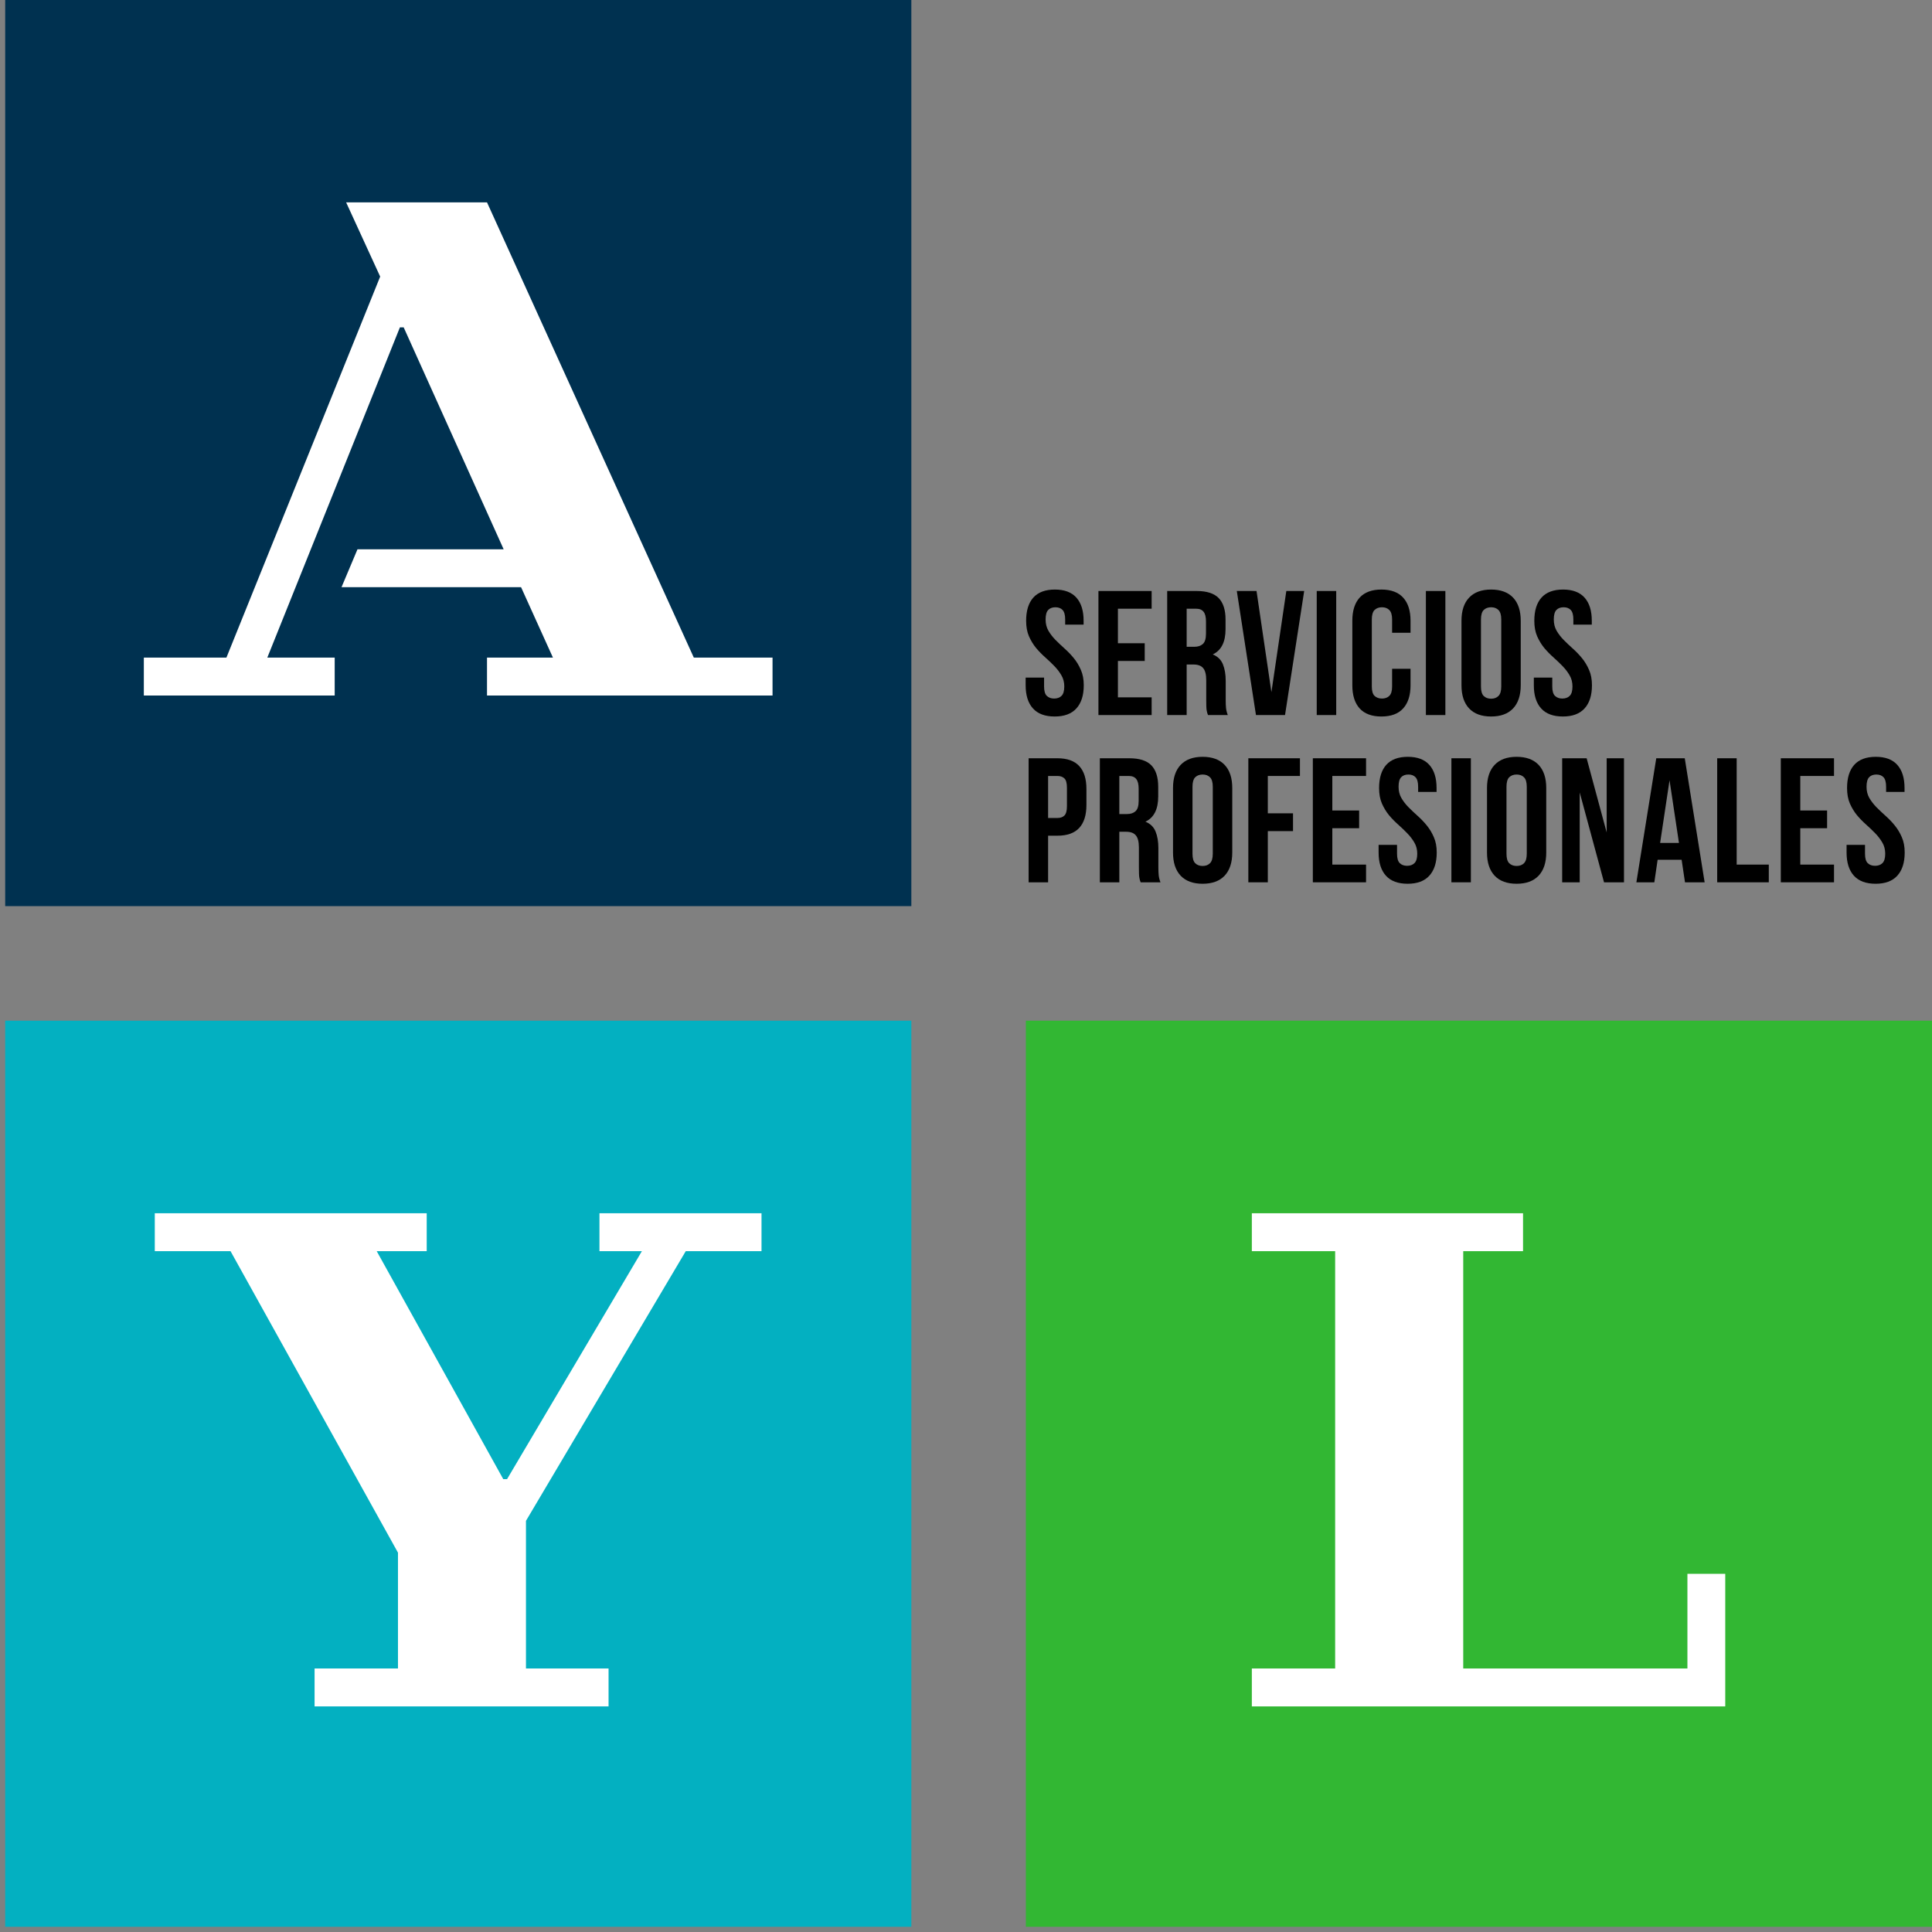
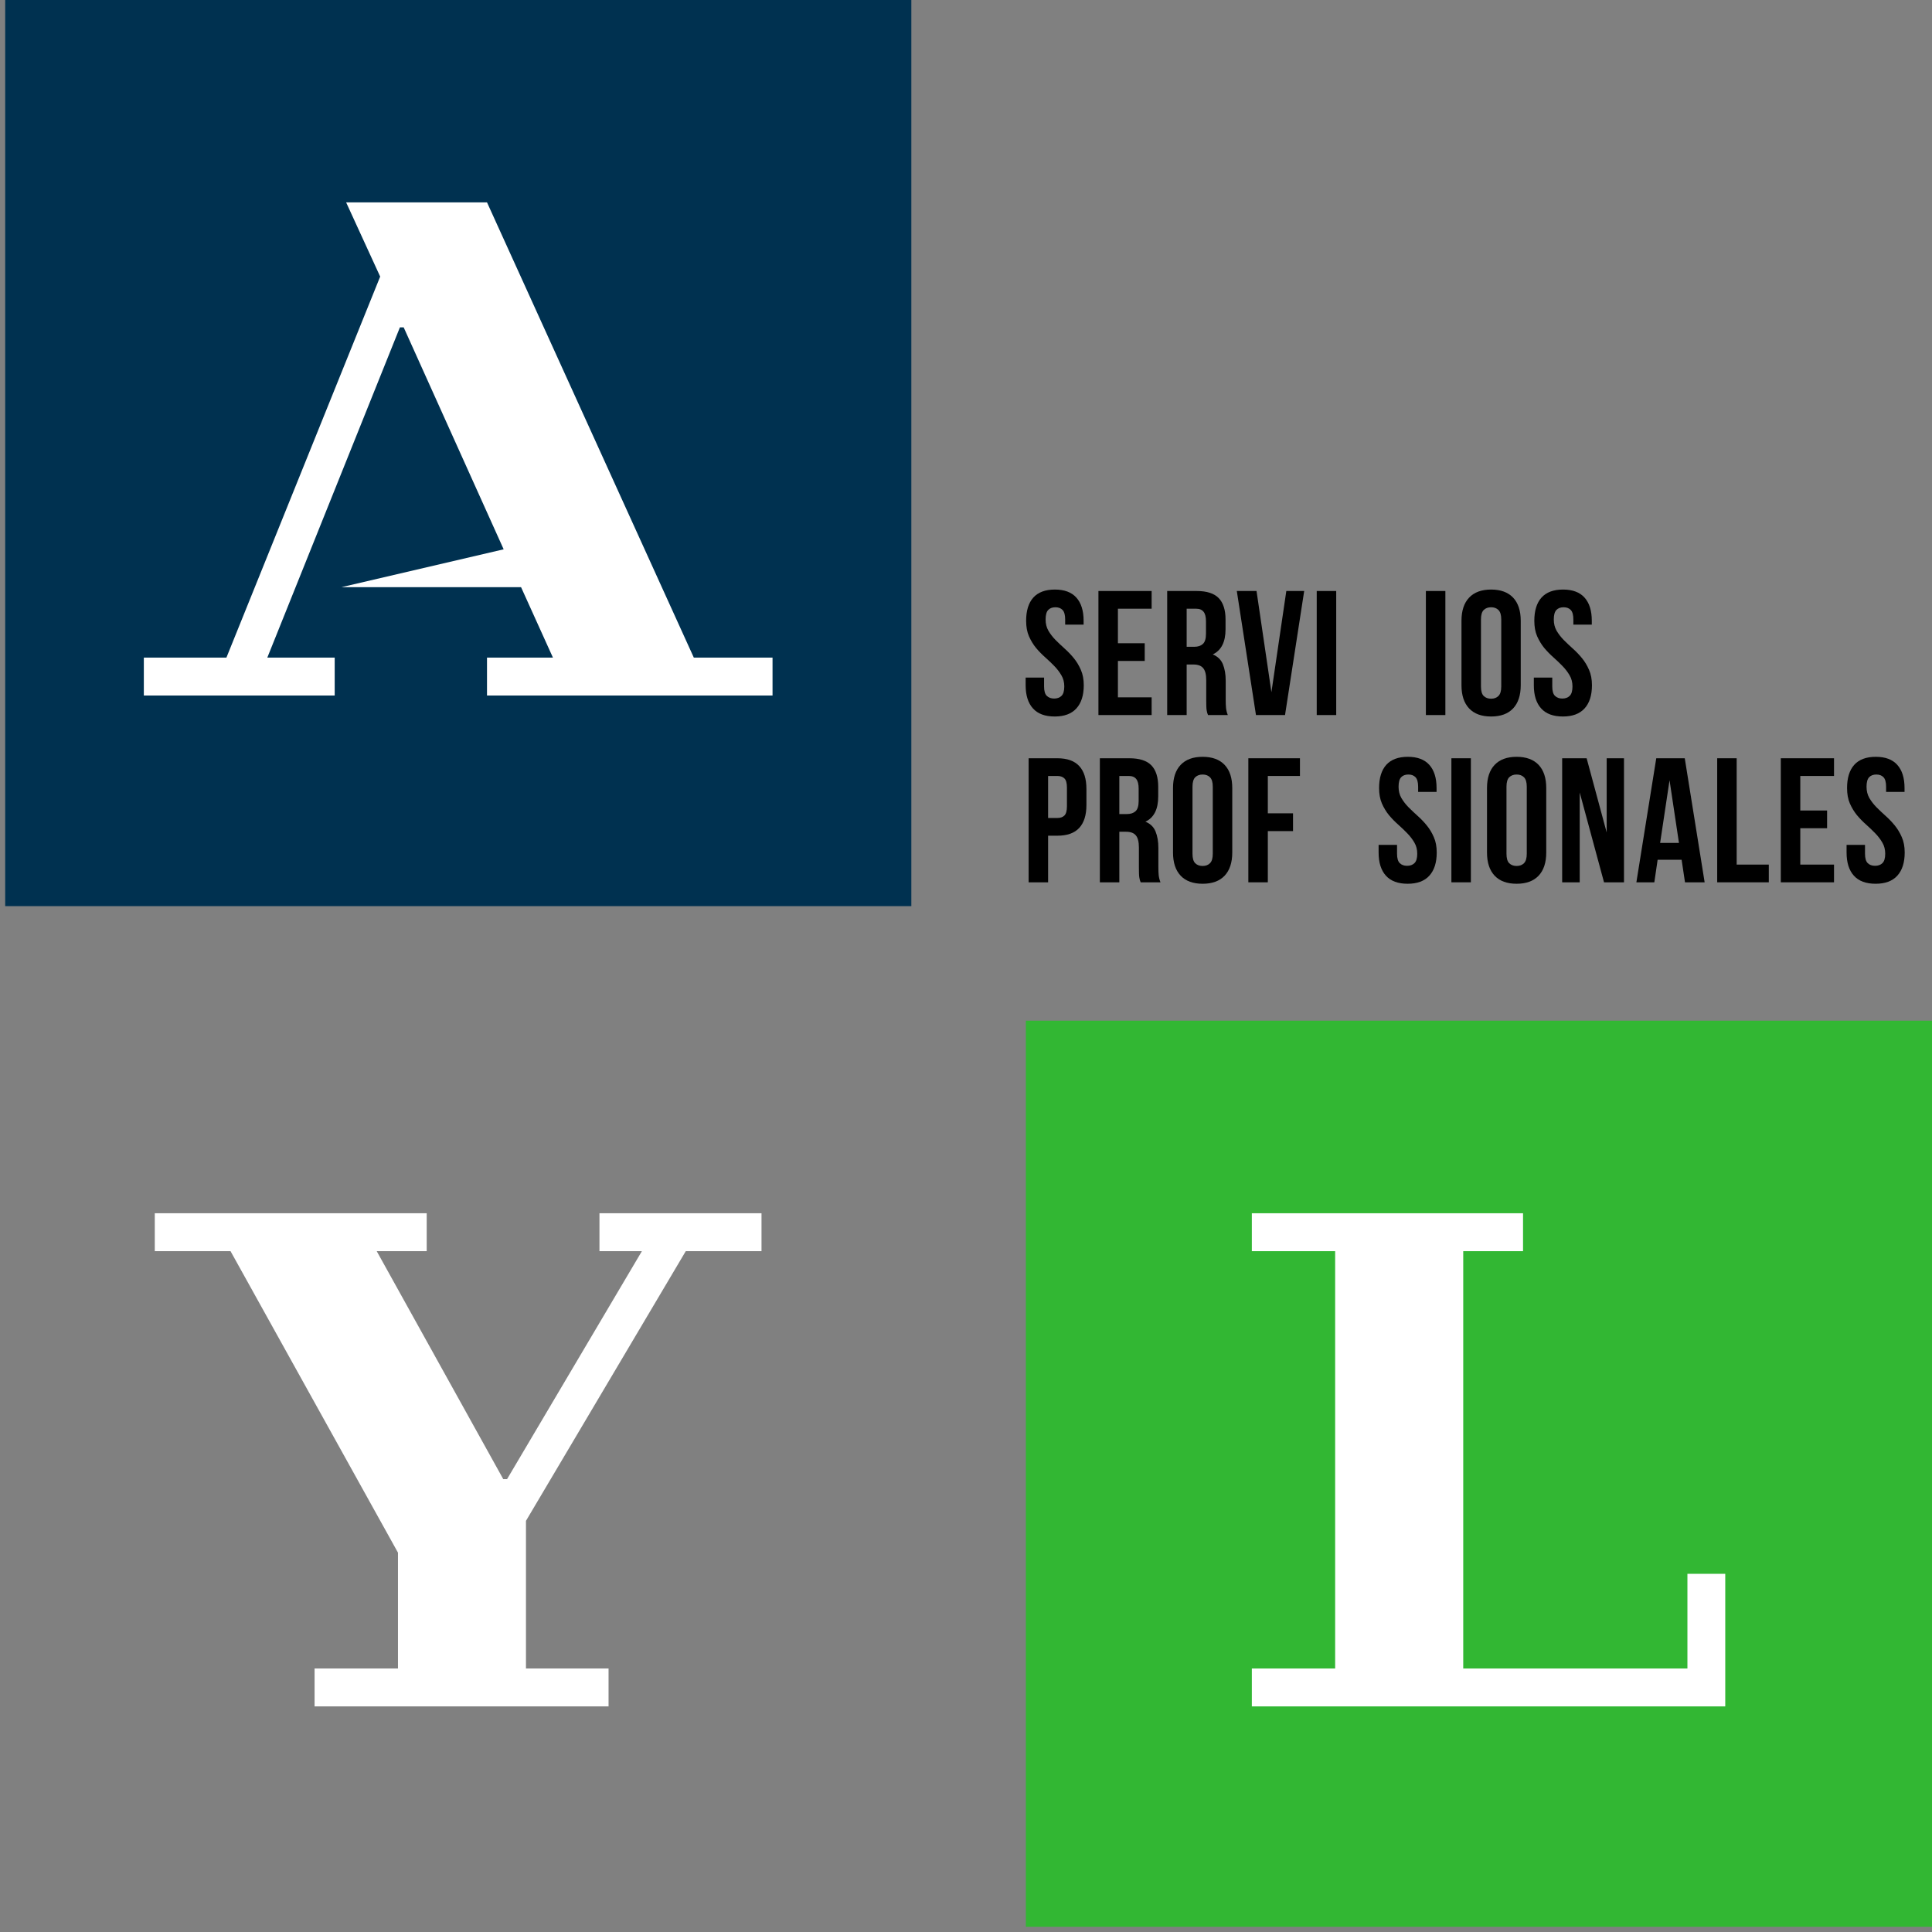
<svg xmlns="http://www.w3.org/2000/svg" width="500" zoomAndPan="magnify" viewBox="0 0 375 375" height="500" preserveAspectRatio="xMidYMid meet" version="1.0">
  <rect x="0" y="0" width="375" height="375" fill="#808080" stroke="none" />
  <defs>
    <g />
    <clipPath id="b289cfdbe1">
      <path d="M 1.008 0 L 176.891 0 L 176.891 175.883 L 1.008 175.883 Z M 1.008 0 " clip-rule="nonzero" />
    </clipPath>
    <clipPath id="5b28e6782b">
-       <path d="M 1.008 198.109 L 176.891 198.109 L 176.891 373.992 L 1.008 373.992 Z M 1.008 198.109 " clip-rule="nonzero" />
-     </clipPath>
+       </clipPath>
    <clipPath id="3c09261cac">
      <path d="M 199.117 198.109 L 375 198.109 L 375 373.992 L 199.117 373.992 Z M 199.117 198.109 " clip-rule="nonzero" />
    </clipPath>
  </defs>
  <g clip-path="url(#b289cfdbe1)">
    <path fill="#003150" d="M 1.008 0 L 176.891 0 L 176.891 175.883 L 1.008 175.883 Z M 1.008 0 " fill-opacity="1" fill-rule="nonzero" />
  </g>
  <g clip-path="url(#5b28e6782b)">
    <path fill="#03b0c1" d="M 1.008 198.109 L 176.891 198.109 L 176.891 373.992 L 1.008 373.992 Z M 1.008 198.109 " fill-opacity="1" fill-rule="nonzero" />
  </g>
  <g clip-path="url(#3c09261cac)">
    <path fill="#32b733" d="M 199.117 198.109 L 375 198.109 L 375 373.992 L 199.117 373.992 Z M 199.117 198.109 " fill-opacity="1" fill-rule="nonzero" />
  </g>
  <g fill="#ffffff" fill-opacity="1">
    <g transform="translate(22.48, 134.997)">
      <g>
-         <path d="M 5.438 0 L 5.438 -7.359 L 21.469 -7.359 L 51.312 -81.312 L 44.703 -95.719 L 72.047 -95.719 L 112.188 -7.359 L 127.469 -7.359 L 127.469 0 L 72.047 0 L 72.047 -7.359 L 84.844 -7.359 L 78.656 -21.031 L 43.812 -21.031 L 46.906 -28.375 L 75.281 -28.375 L 55.875 -71.453 L 55.141 -71.453 L 29.406 -7.359 L 42.484 -7.359 L 42.484 0 Z M 5.438 0 " />
+         <path d="M 5.438 0 L 5.438 -7.359 L 21.469 -7.359 L 51.312 -81.312 L 44.703 -95.719 L 72.047 -95.719 L 112.188 -7.359 L 127.469 -7.359 L 127.469 0 L 72.047 0 L 72.047 -7.359 L 84.844 -7.359 L 78.656 -21.031 L 43.812 -21.031 L 75.281 -28.375 L 55.875 -71.453 L 55.141 -71.453 L 29.406 -7.359 L 42.484 -7.359 L 42.484 0 Z M 5.438 0 " />
      </g>
    </g>
  </g>
  <g fill="#ffffff" fill-opacity="1">
    <g transform="translate(237.543, 331.211)">
      <g>
        <path d="M 5.438 0 L 5.438 -7.359 L 21.609 -7.359 L 21.609 -88.359 L 5.438 -88.359 L 5.438 -95.719 L 58.078 -95.719 L 58.078 -88.359 L 46.469 -88.359 L 46.469 -7.359 L 89.984 -7.359 L 89.984 -25.734 L 97.328 -25.734 L 97.328 0 Z M 5.438 0 " />
      </g>
    </g>
  </g>
  <g fill="#ffffff" fill-opacity="1">
    <g transform="translate(27.543, 331.211)">
      <g>
        <path d="M 2.5 -88.359 L 2.5 -95.719 L 55.281 -95.719 L 55.281 -88.359 L 45.578 -88.359 L 70.141 -44.109 L 70.875 -44.109 L 97.047 -88.359 L 88.812 -88.359 L 88.812 -95.719 L 120.266 -95.719 L 120.266 -88.359 L 105.562 -88.359 L 74.547 -36.016 L 74.547 -7.359 L 90.578 -7.359 L 90.578 0 L 33.516 0 L 33.516 -7.359 L 49.703 -7.359 L 49.703 -29.844 L 17.203 -88.359 Z M 2.5 -88.359 " />
      </g>
    </g>
  </g>
  <g fill="#000000" fill-opacity="1">
    <g transform="translate(198.28, 138.791)">
      <g>
        <path d="M 0.891 -18.297 C 0.891 -20.254 1.352 -21.754 2.281 -22.797 C 3.219 -23.836 4.613 -24.359 6.469 -24.359 C 8.32 -24.359 9.711 -23.836 10.641 -22.797 C 11.578 -21.754 12.047 -20.254 12.047 -18.297 L 12.047 -17.547 L 8.469 -17.547 L 8.469 -18.547 C 8.469 -19.422 8.301 -20.035 7.969 -20.391 C 7.633 -20.742 7.172 -20.922 6.578 -20.922 C 5.973 -20.922 5.504 -20.742 5.172 -20.391 C 4.836 -20.035 4.672 -19.422 4.672 -18.547 C 4.672 -17.723 4.852 -16.992 5.219 -16.359 C 5.594 -15.723 6.055 -15.125 6.609 -14.562 C 7.16 -14.008 7.75 -13.453 8.375 -12.891 C 9.008 -12.328 9.598 -11.711 10.141 -11.047 C 10.691 -10.379 11.148 -9.617 11.516 -8.766 C 11.891 -7.922 12.078 -6.926 12.078 -5.781 C 12.078 -3.832 11.598 -2.332 10.641 -1.281 C 9.691 -0.238 8.289 0.281 6.438 0.281 C 4.57 0.281 3.164 -0.238 2.219 -1.281 C 1.27 -2.332 0.797 -3.832 0.797 -5.781 L 0.797 -7.266 L 4.375 -7.266 L 4.375 -5.547 C 4.375 -4.672 4.551 -4.062 4.906 -3.719 C 5.258 -3.375 5.734 -3.203 6.328 -3.203 C 6.922 -3.203 7.395 -3.375 7.75 -3.719 C 8.113 -4.062 8.297 -4.672 8.297 -5.547 C 8.297 -6.367 8.109 -7.094 7.734 -7.719 C 7.367 -8.352 6.91 -8.953 6.359 -9.516 C 5.816 -10.078 5.227 -10.641 4.594 -11.203 C 3.957 -11.766 3.363 -12.375 2.812 -13.031 C 2.27 -13.695 1.812 -14.453 1.438 -15.297 C 1.07 -16.148 0.891 -17.148 0.891 -18.297 Z M 0.891 -18.297 " />
      </g>
    </g>
  </g>
  <g fill="#000000" fill-opacity="1">
    <g transform="translate(211.83, 138.791)">
      <g>
        <path d="M 5.156 -13.938 L 10.359 -13.938 L 10.359 -10.5 L 5.156 -10.5 L 5.156 -3.438 L 11.703 -3.438 L 11.703 0 L 1.375 0 L 1.375 -24.078 L 11.703 -24.078 L 11.703 -20.641 L 5.156 -20.641 Z M 5.156 -13.938 " />
      </g>
    </g>
  </g>
  <g fill="#000000" fill-opacity="1">
    <g transform="translate(225.175, 138.791)">
      <g>
        <path d="M 9.297 0 C 9.242 -0.156 9.191 -0.301 9.141 -0.438 C 9.098 -0.582 9.062 -0.754 9.031 -0.953 C 9 -1.16 8.977 -1.426 8.969 -1.75 C 8.957 -2.07 8.953 -2.473 8.953 -2.953 L 8.953 -6.75 C 8.953 -7.863 8.754 -8.648 8.359 -9.109 C 7.973 -9.578 7.344 -9.812 6.469 -9.812 L 5.156 -9.812 L 5.156 0 L 1.375 0 L 1.375 -24.078 L 7.094 -24.078 C 9.062 -24.078 10.488 -23.617 11.375 -22.703 C 12.258 -21.785 12.703 -20.398 12.703 -18.547 L 12.703 -16.656 C 12.703 -14.176 11.875 -12.547 10.219 -11.766 C 11.176 -11.379 11.832 -10.742 12.188 -9.859 C 12.551 -8.973 12.734 -7.898 12.734 -6.641 L 12.734 -2.922 C 12.734 -2.328 12.754 -1.805 12.797 -1.359 C 12.848 -0.91 12.961 -0.457 13.141 0 Z M 5.156 -20.641 L 5.156 -13.25 L 6.641 -13.25 C 7.348 -13.25 7.898 -13.43 8.297 -13.797 C 8.703 -14.16 8.906 -14.828 8.906 -15.797 L 8.906 -18.172 C 8.906 -19.035 8.75 -19.66 8.438 -20.047 C 8.133 -20.441 7.648 -20.641 6.984 -20.641 Z M 5.156 -20.641 " />
      </g>
    </g>
  </g>
  <g fill="#000000" fill-opacity="1">
    <g transform="translate(239.689, 138.791)">
      <g>
        <path d="M 7.094 -4.438 L 9.984 -24.078 L 13.453 -24.078 L 9.734 0 L 4.094 0 L 0.375 -24.078 L 4.203 -24.078 Z M 7.094 -4.438 " />
      </g>
    </g>
  </g>
  <g fill="#000000" fill-opacity="1">
    <g transform="translate(254.202, 138.791)">
      <g>
        <path d="M 1.375 -24.078 L 5.156 -24.078 L 5.156 0 L 1.375 0 Z M 1.375 -24.078 " />
      </g>
    </g>
  </g>
  <g fill="#000000" fill-opacity="1">
    <g transform="translate(261.425, 138.791)">
      <g>
-         <path d="M 12.359 -8.984 L 12.359 -5.781 C 12.359 -3.832 11.879 -2.332 10.922 -1.281 C 9.973 -0.238 8.566 0.281 6.703 0.281 C 4.848 0.281 3.441 -0.238 2.484 -1.281 C 1.535 -2.332 1.062 -3.832 1.062 -5.781 L 1.062 -18.297 C 1.062 -20.254 1.535 -21.754 2.484 -22.797 C 3.441 -23.836 4.848 -24.359 6.703 -24.359 C 8.566 -24.359 9.973 -23.836 10.922 -22.797 C 11.879 -21.754 12.359 -20.254 12.359 -18.297 L 12.359 -15.969 L 8.781 -15.969 L 8.781 -18.547 C 8.781 -19.422 8.598 -20.035 8.234 -20.391 C 7.879 -20.742 7.406 -20.922 6.812 -20.922 C 6.219 -20.922 5.738 -20.742 5.375 -20.391 C 5.02 -20.035 4.844 -19.422 4.844 -18.547 L 4.844 -5.547 C 4.844 -4.672 5.02 -4.062 5.375 -3.719 C 5.738 -3.375 6.219 -3.203 6.812 -3.203 C 7.406 -3.203 7.879 -3.375 8.234 -3.719 C 8.598 -4.062 8.781 -4.672 8.781 -5.547 L 8.781 -8.984 Z M 12.359 -8.984 " />
-       </g>
+         </g>
    </g>
  </g>
  <g fill="#000000" fill-opacity="1">
    <g transform="translate(275.389, 138.791)">
      <g>
        <path d="M 1.375 -24.078 L 5.156 -24.078 L 5.156 0 L 1.375 0 Z M 1.375 -24.078 " />
      </g>
    </g>
  </g>
  <g fill="#000000" fill-opacity="1">
    <g transform="translate(282.611, 138.791)">
      <g>
        <path d="M 4.844 -5.547 C 4.844 -4.672 5.02 -4.055 5.375 -3.703 C 5.738 -3.348 6.219 -3.172 6.812 -3.172 C 7.406 -3.172 7.879 -3.348 8.234 -3.703 C 8.598 -4.055 8.781 -4.672 8.781 -5.547 L 8.781 -18.547 C 8.781 -19.422 8.598 -20.035 8.234 -20.391 C 7.879 -20.742 7.406 -20.922 6.812 -20.922 C 6.219 -20.922 5.738 -20.742 5.375 -20.391 C 5.02 -20.035 4.844 -19.422 4.844 -18.547 Z M 1.062 -18.297 C 1.062 -20.254 1.555 -21.754 2.547 -22.797 C 3.535 -23.836 4.957 -24.359 6.812 -24.359 C 8.664 -24.359 10.086 -23.836 11.078 -22.797 C 12.066 -21.754 12.562 -20.254 12.562 -18.297 L 12.562 -5.781 C 12.562 -3.832 12.066 -2.332 11.078 -1.281 C 10.086 -0.238 8.664 0.281 6.812 0.281 C 4.957 0.281 3.535 -0.238 2.547 -1.281 C 1.555 -2.332 1.062 -3.832 1.062 -5.781 Z M 1.062 -18.297 " />
      </g>
    </g>
  </g>
  <g fill="#000000" fill-opacity="1">
    <g transform="translate(296.919, 138.791)">
      <g>
        <path d="M 0.891 -18.297 C 0.891 -20.254 1.352 -21.754 2.281 -22.797 C 3.219 -23.836 4.613 -24.359 6.469 -24.359 C 8.32 -24.359 9.711 -23.836 10.641 -22.797 C 11.578 -21.754 12.047 -20.254 12.047 -18.297 L 12.047 -17.547 L 8.469 -17.547 L 8.469 -18.547 C 8.469 -19.422 8.301 -20.035 7.969 -20.391 C 7.633 -20.742 7.172 -20.922 6.578 -20.922 C 5.973 -20.922 5.504 -20.742 5.172 -20.391 C 4.836 -20.035 4.672 -19.422 4.672 -18.547 C 4.672 -17.723 4.852 -16.992 5.219 -16.359 C 5.594 -15.723 6.055 -15.125 6.609 -14.562 C 7.16 -14.008 7.75 -13.453 8.375 -12.891 C 9.008 -12.328 9.598 -11.711 10.141 -11.047 C 10.691 -10.379 11.148 -9.617 11.516 -8.766 C 11.891 -7.922 12.078 -6.926 12.078 -5.781 C 12.078 -3.832 11.598 -2.332 10.641 -1.281 C 9.691 -0.238 8.289 0.281 6.438 0.281 C 4.57 0.281 3.164 -0.238 2.219 -1.281 C 1.27 -2.332 0.797 -3.832 0.797 -5.781 L 0.797 -7.266 L 4.375 -7.266 L 4.375 -5.547 C 4.375 -4.672 4.551 -4.062 4.906 -3.719 C 5.258 -3.375 5.734 -3.203 6.328 -3.203 C 6.922 -3.203 7.395 -3.375 7.75 -3.719 C 8.113 -4.062 8.297 -4.672 8.297 -5.547 C 8.297 -6.367 8.109 -7.094 7.734 -7.719 C 7.367 -8.352 6.91 -8.953 6.359 -9.516 C 5.816 -10.078 5.227 -10.641 4.594 -11.203 C 3.957 -11.766 3.363 -12.375 2.812 -13.031 C 2.27 -13.695 1.812 -14.453 1.438 -15.297 C 1.07 -16.148 0.891 -17.148 0.891 -18.297 Z M 0.891 -18.297 " />
      </g>
    </g>
  </g>
  <g fill="#000000" fill-opacity="1">
    <g transform="translate(198.28, 171.256)">
      <g>
        <path d="M 6.953 -24.078 C 8.859 -24.078 10.273 -23.57 11.203 -22.562 C 12.129 -21.562 12.594 -20.082 12.594 -18.125 L 12.594 -15 C 12.594 -13.051 12.129 -11.57 11.203 -10.562 C 10.273 -9.551 8.859 -9.047 6.953 -9.047 L 5.156 -9.047 L 5.156 0 L 1.375 0 L 1.375 -24.078 Z M 5.156 -20.641 L 5.156 -12.484 L 6.953 -12.484 C 7.547 -12.484 8.004 -12.645 8.328 -12.969 C 8.648 -13.289 8.812 -13.891 8.812 -14.766 L 8.812 -18.375 C 8.812 -19.25 8.648 -19.844 8.328 -20.156 C 8.004 -20.477 7.547 -20.641 6.953 -20.641 Z M 5.156 -20.641 " />
      </g>
    </g>
  </g>
  <g fill="#000000" fill-opacity="1">
    <g transform="translate(212.106, 171.256)">
      <g>
        <path d="M 9.297 0 C 9.242 -0.156 9.191 -0.301 9.141 -0.438 C 9.098 -0.582 9.062 -0.754 9.031 -0.953 C 9 -1.16 8.977 -1.426 8.969 -1.75 C 8.957 -2.07 8.953 -2.473 8.953 -2.953 L 8.953 -6.75 C 8.953 -7.863 8.754 -8.648 8.359 -9.109 C 7.973 -9.578 7.344 -9.812 6.469 -9.812 L 5.156 -9.812 L 5.156 0 L 1.375 0 L 1.375 -24.078 L 7.094 -24.078 C 9.062 -24.078 10.488 -23.617 11.375 -22.703 C 12.258 -21.785 12.703 -20.398 12.703 -18.547 L 12.703 -16.656 C 12.703 -14.176 11.875 -12.547 10.219 -11.766 C 11.176 -11.379 11.832 -10.742 12.188 -9.859 C 12.551 -8.973 12.734 -7.898 12.734 -6.641 L 12.734 -2.922 C 12.734 -2.328 12.754 -1.805 12.797 -1.359 C 12.848 -0.91 12.961 -0.457 13.141 0 Z M 5.156 -20.641 L 5.156 -13.25 L 6.641 -13.25 C 7.348 -13.25 7.898 -13.43 8.297 -13.797 C 8.703 -14.16 8.906 -14.828 8.906 -15.797 L 8.906 -18.172 C 8.906 -19.035 8.75 -19.66 8.438 -20.047 C 8.133 -20.441 7.648 -20.641 6.984 -20.641 Z M 5.156 -20.641 " />
      </g>
    </g>
  </g>
  <g fill="#000000" fill-opacity="1">
    <g transform="translate(226.619, 171.256)">
      <g>
        <path d="M 4.844 -5.547 C 4.844 -4.672 5.02 -4.055 5.375 -3.703 C 5.738 -3.348 6.219 -3.172 6.812 -3.172 C 7.406 -3.172 7.879 -3.348 8.234 -3.703 C 8.598 -4.055 8.781 -4.672 8.781 -5.547 L 8.781 -18.547 C 8.781 -19.422 8.598 -20.035 8.234 -20.391 C 7.879 -20.742 7.406 -20.922 6.812 -20.922 C 6.219 -20.922 5.738 -20.742 5.375 -20.391 C 5.02 -20.035 4.844 -19.422 4.844 -18.547 Z M 1.062 -18.297 C 1.062 -20.254 1.555 -21.754 2.547 -22.797 C 3.535 -23.836 4.957 -24.359 6.812 -24.359 C 8.664 -24.359 10.086 -23.836 11.078 -22.797 C 12.066 -21.754 12.562 -20.254 12.562 -18.297 L 12.562 -5.781 C 12.562 -3.832 12.066 -2.332 11.078 -1.281 C 10.086 -0.238 8.664 0.281 6.812 0.281 C 4.957 0.281 3.535 -0.238 2.547 -1.281 C 1.555 -2.332 1.062 -3.832 1.062 -5.781 Z M 1.062 -18.297 " />
      </g>
    </g>
  </g>
  <g fill="#000000" fill-opacity="1">
    <g transform="translate(240.927, 171.256)">
      <g>
        <path d="M 5.156 -13.391 L 10.047 -13.391 L 10.047 -9.938 L 5.156 -9.938 L 5.156 0 L 1.375 0 L 1.375 -24.078 L 11.391 -24.078 L 11.391 -20.641 L 5.156 -20.641 Z M 5.156 -13.391 " />
      </g>
    </g>
  </g>
  <g fill="#000000" fill-opacity="1">
    <g transform="translate(253.446, 171.256)">
      <g>
-         <path d="M 5.156 -13.938 L 10.359 -13.938 L 10.359 -10.5 L 5.156 -10.5 L 5.156 -3.438 L 11.703 -3.438 L 11.703 0 L 1.375 0 L 1.375 -24.078 L 11.703 -24.078 L 11.703 -20.641 L 5.156 -20.641 Z M 5.156 -13.938 " />
-       </g>
+         </g>
    </g>
  </g>
  <g fill="#000000" fill-opacity="1">
    <g transform="translate(266.79, 171.256)">
      <g>
        <path d="M 0.891 -18.297 C 0.891 -20.254 1.352 -21.754 2.281 -22.797 C 3.219 -23.836 4.613 -24.359 6.469 -24.359 C 8.32 -24.359 9.711 -23.836 10.641 -22.797 C 11.578 -21.754 12.047 -20.254 12.047 -18.297 L 12.047 -17.547 L 8.469 -17.547 L 8.469 -18.547 C 8.469 -19.422 8.301 -20.035 7.969 -20.391 C 7.633 -20.742 7.172 -20.922 6.578 -20.922 C 5.973 -20.922 5.504 -20.742 5.172 -20.391 C 4.836 -20.035 4.672 -19.422 4.672 -18.547 C 4.672 -17.723 4.852 -16.992 5.219 -16.359 C 5.594 -15.723 6.055 -15.125 6.609 -14.562 C 7.16 -14.008 7.75 -13.453 8.375 -12.891 C 9.008 -12.328 9.598 -11.711 10.141 -11.047 C 10.691 -10.379 11.148 -9.617 11.516 -8.766 C 11.891 -7.922 12.078 -6.926 12.078 -5.781 C 12.078 -3.832 11.598 -2.332 10.641 -1.281 C 9.691 -0.238 8.289 0.281 6.438 0.281 C 4.57 0.281 3.164 -0.238 2.219 -1.281 C 1.27 -2.332 0.797 -3.832 0.797 -5.781 L 0.797 -7.266 L 4.375 -7.266 L 4.375 -5.547 C 4.375 -4.672 4.551 -4.062 4.906 -3.719 C 5.258 -3.375 5.734 -3.203 6.328 -3.203 C 6.922 -3.203 7.395 -3.375 7.75 -3.719 C 8.113 -4.062 8.297 -4.672 8.297 -5.547 C 8.297 -6.367 8.109 -7.094 7.734 -7.719 C 7.367 -8.352 6.91 -8.953 6.359 -9.516 C 5.816 -10.078 5.227 -10.641 4.594 -11.203 C 3.957 -11.766 3.363 -12.375 2.812 -13.031 C 2.27 -13.695 1.812 -14.453 1.438 -15.297 C 1.07 -16.148 0.891 -17.148 0.891 -18.297 Z M 0.891 -18.297 " />
      </g>
    </g>
  </g>
  <g fill="#000000" fill-opacity="1">
    <g transform="translate(280.341, 171.256)">
      <g>
        <path d="M 1.375 -24.078 L 5.156 -24.078 L 5.156 0 L 1.375 0 Z M 1.375 -24.078 " />
      </g>
    </g>
  </g>
  <g fill="#000000" fill-opacity="1">
    <g transform="translate(287.564, 171.256)">
      <g>
        <path d="M 4.844 -5.547 C 4.844 -4.672 5.02 -4.055 5.375 -3.703 C 5.738 -3.348 6.219 -3.172 6.812 -3.172 C 7.406 -3.172 7.879 -3.348 8.234 -3.703 C 8.598 -4.055 8.781 -4.672 8.781 -5.547 L 8.781 -18.547 C 8.781 -19.422 8.598 -20.035 8.234 -20.391 C 7.879 -20.742 7.406 -20.922 6.812 -20.922 C 6.219 -20.922 5.738 -20.742 5.375 -20.391 C 5.02 -20.035 4.844 -19.422 4.844 -18.547 Z M 1.062 -18.297 C 1.062 -20.254 1.555 -21.754 2.547 -22.797 C 3.535 -23.836 4.957 -24.359 6.812 -24.359 C 8.664 -24.359 10.086 -23.836 11.078 -22.797 C 12.066 -21.754 12.562 -20.254 12.562 -18.297 L 12.562 -5.781 C 12.562 -3.832 12.066 -2.332 11.078 -1.281 C 10.086 -0.238 8.664 0.281 6.812 0.281 C 4.957 0.281 3.535 -0.238 2.547 -1.281 C 1.555 -2.332 1.062 -3.832 1.062 -5.781 Z M 1.062 -18.297 " />
      </g>
    </g>
  </g>
  <g fill="#000000" fill-opacity="1">
    <g transform="translate(301.871, 171.256)">
      <g>
        <path d="M 4.75 -17.438 L 4.75 0 L 1.344 0 L 1.344 -24.078 L 6.094 -24.078 L 9.984 -9.672 L 9.984 -24.078 L 13.344 -24.078 L 13.344 0 L 9.469 0 Z M 4.75 -17.438 " />
      </g>
    </g>
  </g>
  <g fill="#000000" fill-opacity="1">
    <g transform="translate(317.245, 171.256)">
      <g>
        <path d="M 13.625 0 L 9.812 0 L 9.156 -4.375 L 4.5 -4.375 L 3.859 0 L 0.375 0 L 4.234 -24.078 L 9.766 -24.078 Z M 4.984 -7.641 L 8.641 -7.641 L 6.812 -19.812 Z M 4.984 -7.641 " />
      </g>
    </g>
  </g>
  <g fill="#000000" fill-opacity="1">
    <g transform="translate(331.931, 171.256)">
      <g>
        <path d="M 1.375 -24.078 L 5.156 -24.078 L 5.156 -3.438 L 11.391 -3.438 L 11.391 0 L 1.375 0 Z M 1.375 -24.078 " />
      </g>
    </g>
  </g>
  <g fill="#000000" fill-opacity="1">
    <g transform="translate(344.278, 171.256)">
      <g>
        <path d="M 5.156 -13.938 L 10.359 -13.938 L 10.359 -10.5 L 5.156 -10.5 L 5.156 -3.438 L 11.703 -3.438 L 11.703 0 L 1.375 0 L 1.375 -24.078 L 11.703 -24.078 L 11.703 -20.641 L 5.156 -20.641 Z M 5.156 -13.938 " />
      </g>
    </g>
  </g>
  <g fill="#000000" fill-opacity="1">
    <g transform="translate(357.622, 171.256)">
      <g>
        <path d="M 0.891 -18.297 C 0.891 -20.254 1.352 -21.754 2.281 -22.797 C 3.219 -23.836 4.613 -24.359 6.469 -24.359 C 8.32 -24.359 9.711 -23.836 10.641 -22.797 C 11.578 -21.754 12.047 -20.254 12.047 -18.297 L 12.047 -17.547 L 8.469 -17.547 L 8.469 -18.547 C 8.469 -19.422 8.301 -20.035 7.969 -20.391 C 7.633 -20.742 7.172 -20.922 6.578 -20.922 C 5.973 -20.922 5.504 -20.742 5.172 -20.391 C 4.836 -20.035 4.672 -19.422 4.672 -18.547 C 4.672 -17.723 4.852 -16.992 5.219 -16.359 C 5.594 -15.723 6.055 -15.125 6.609 -14.562 C 7.16 -14.008 7.75 -13.453 8.375 -12.891 C 9.008 -12.328 9.598 -11.711 10.141 -11.047 C 10.691 -10.379 11.148 -9.617 11.516 -8.766 C 11.891 -7.922 12.078 -6.926 12.078 -5.781 C 12.078 -3.832 11.598 -2.332 10.641 -1.281 C 9.691 -0.238 8.289 0.281 6.438 0.281 C 4.57 0.281 3.164 -0.238 2.219 -1.281 C 1.27 -2.332 0.797 -3.832 0.797 -5.781 L 0.797 -7.266 L 4.375 -7.266 L 4.375 -5.547 C 4.375 -4.672 4.551 -4.062 4.906 -3.719 C 5.258 -3.375 5.734 -3.203 6.328 -3.203 C 6.922 -3.203 7.395 -3.375 7.75 -3.719 C 8.113 -4.062 8.297 -4.672 8.297 -5.547 C 8.297 -6.367 8.109 -7.094 7.734 -7.719 C 7.367 -8.352 6.91 -8.953 6.359 -9.516 C 5.816 -10.078 5.227 -10.641 4.594 -11.203 C 3.957 -11.766 3.363 -12.375 2.812 -13.031 C 2.27 -13.695 1.812 -14.453 1.438 -15.297 C 1.07 -16.148 0.891 -17.148 0.891 -18.297 Z M 0.891 -18.297 " />
      </g>
    </g>
  </g>
</svg>